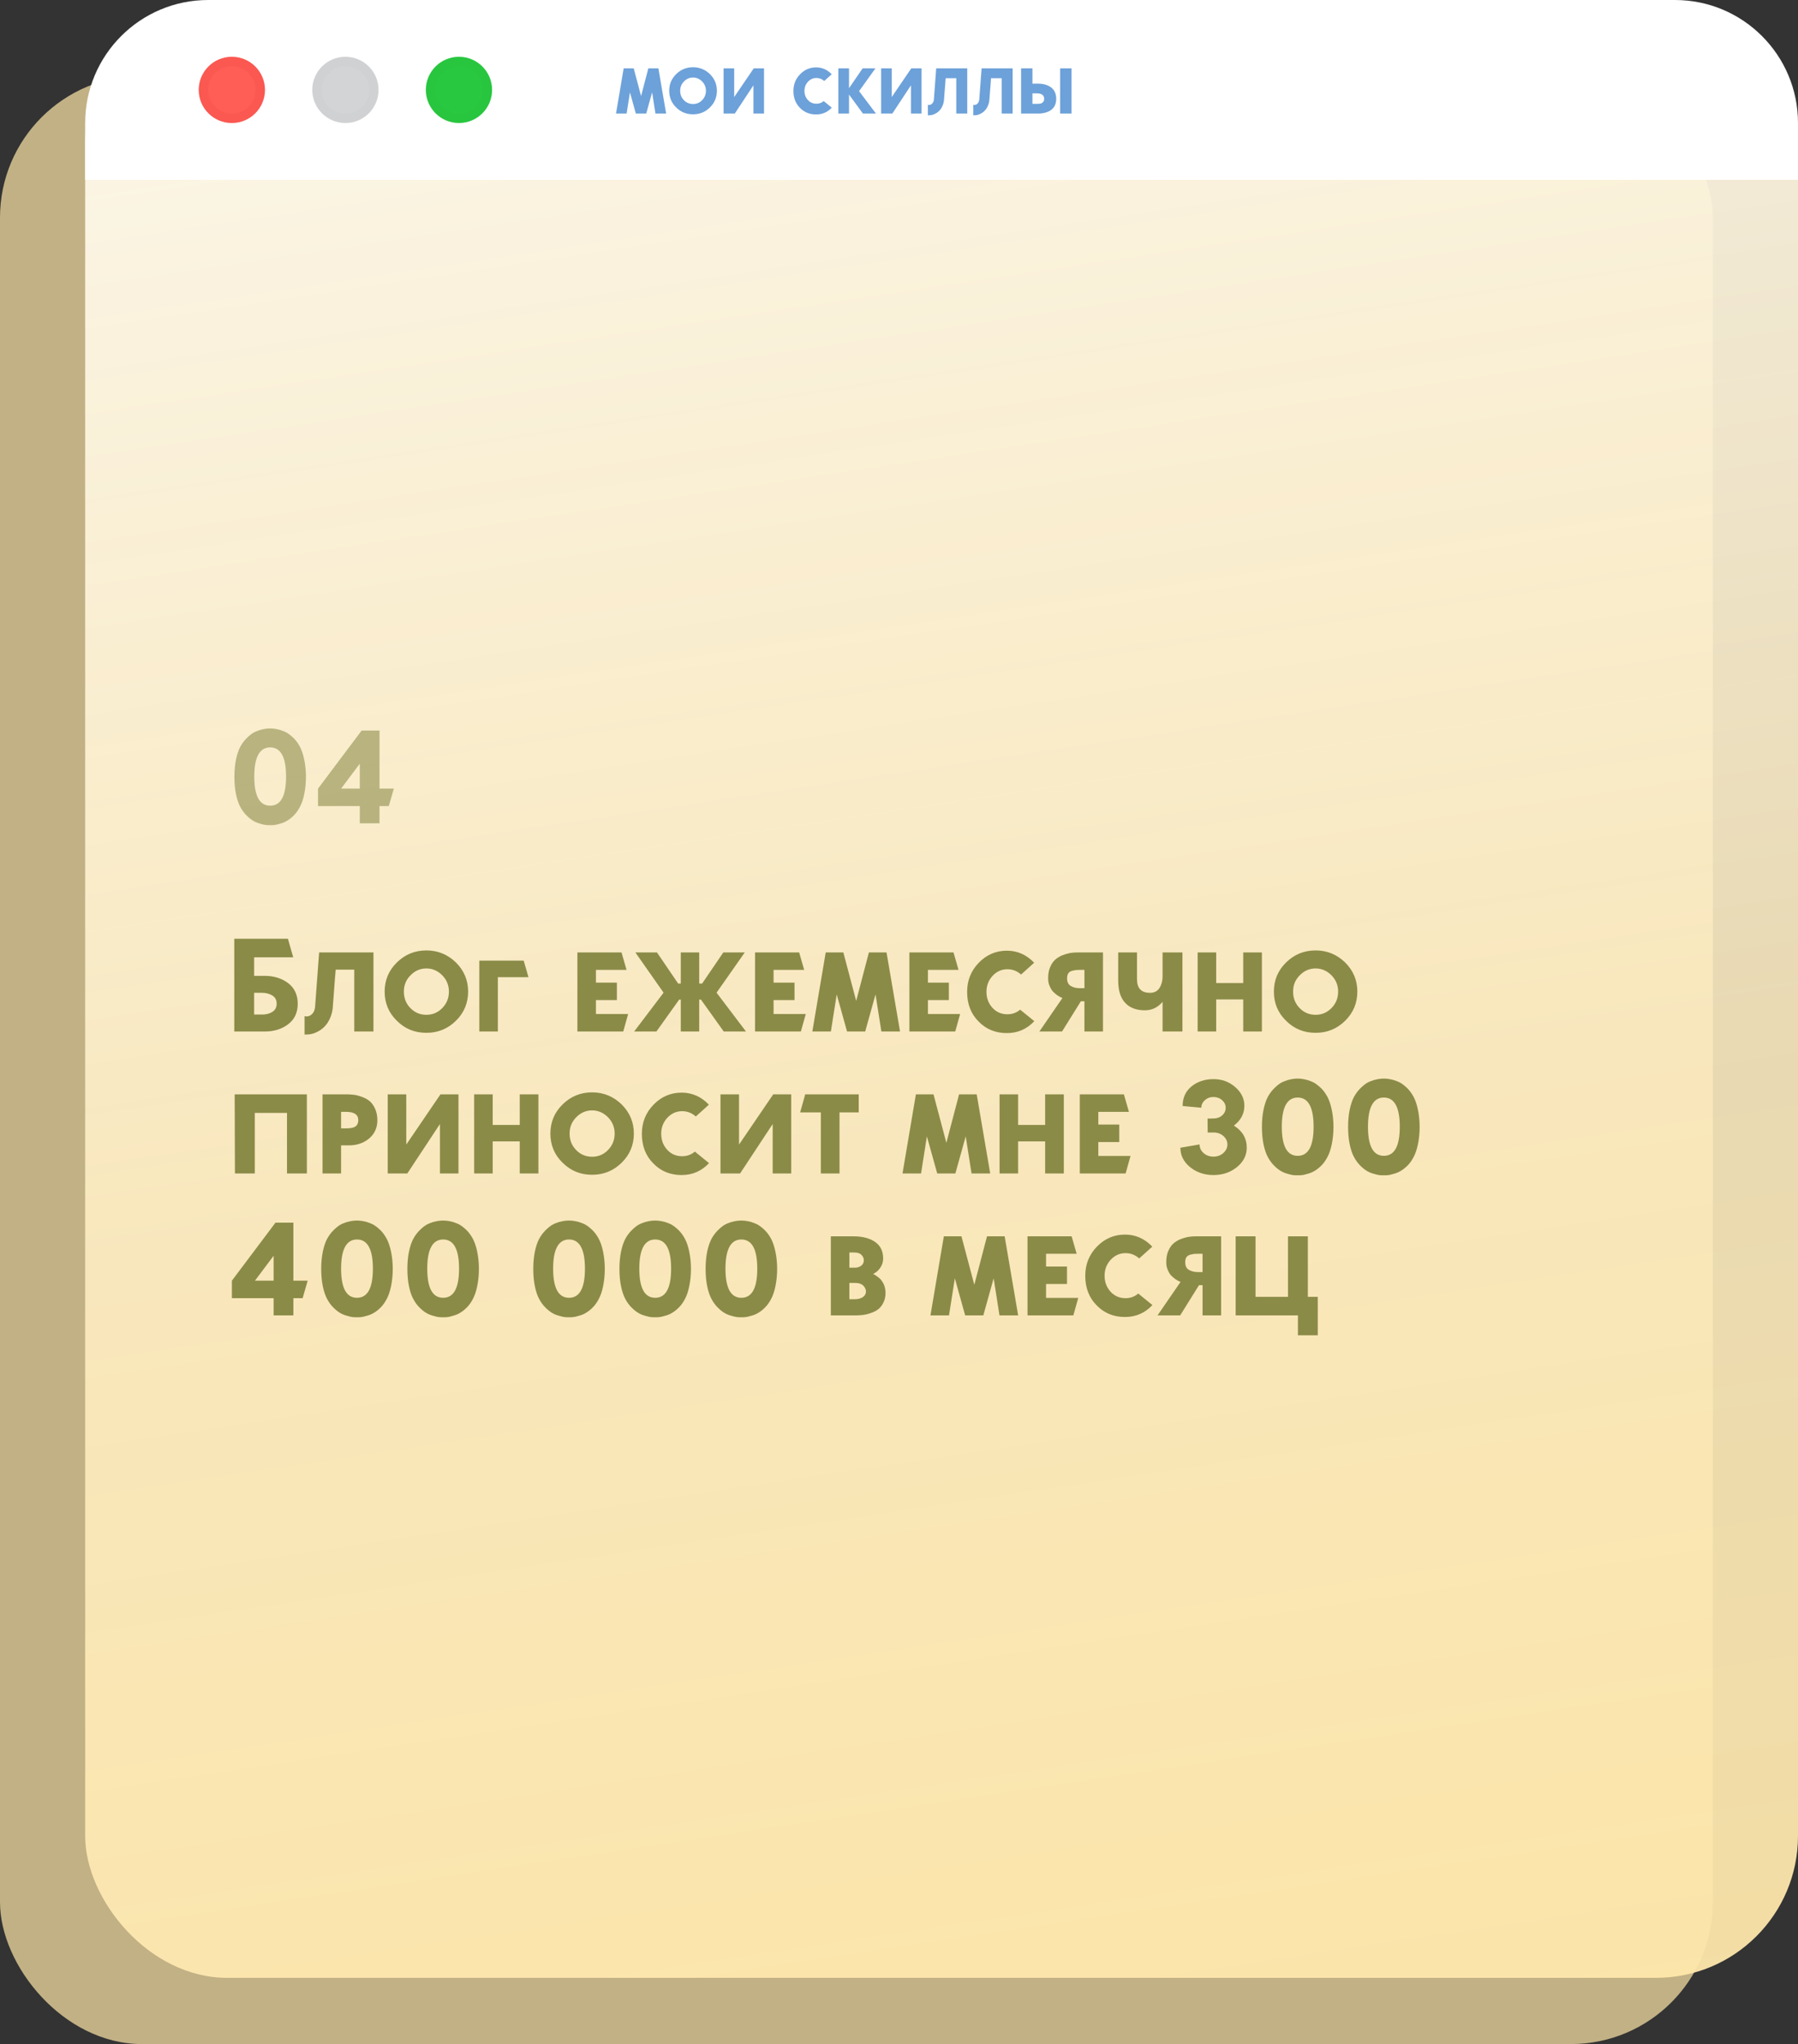
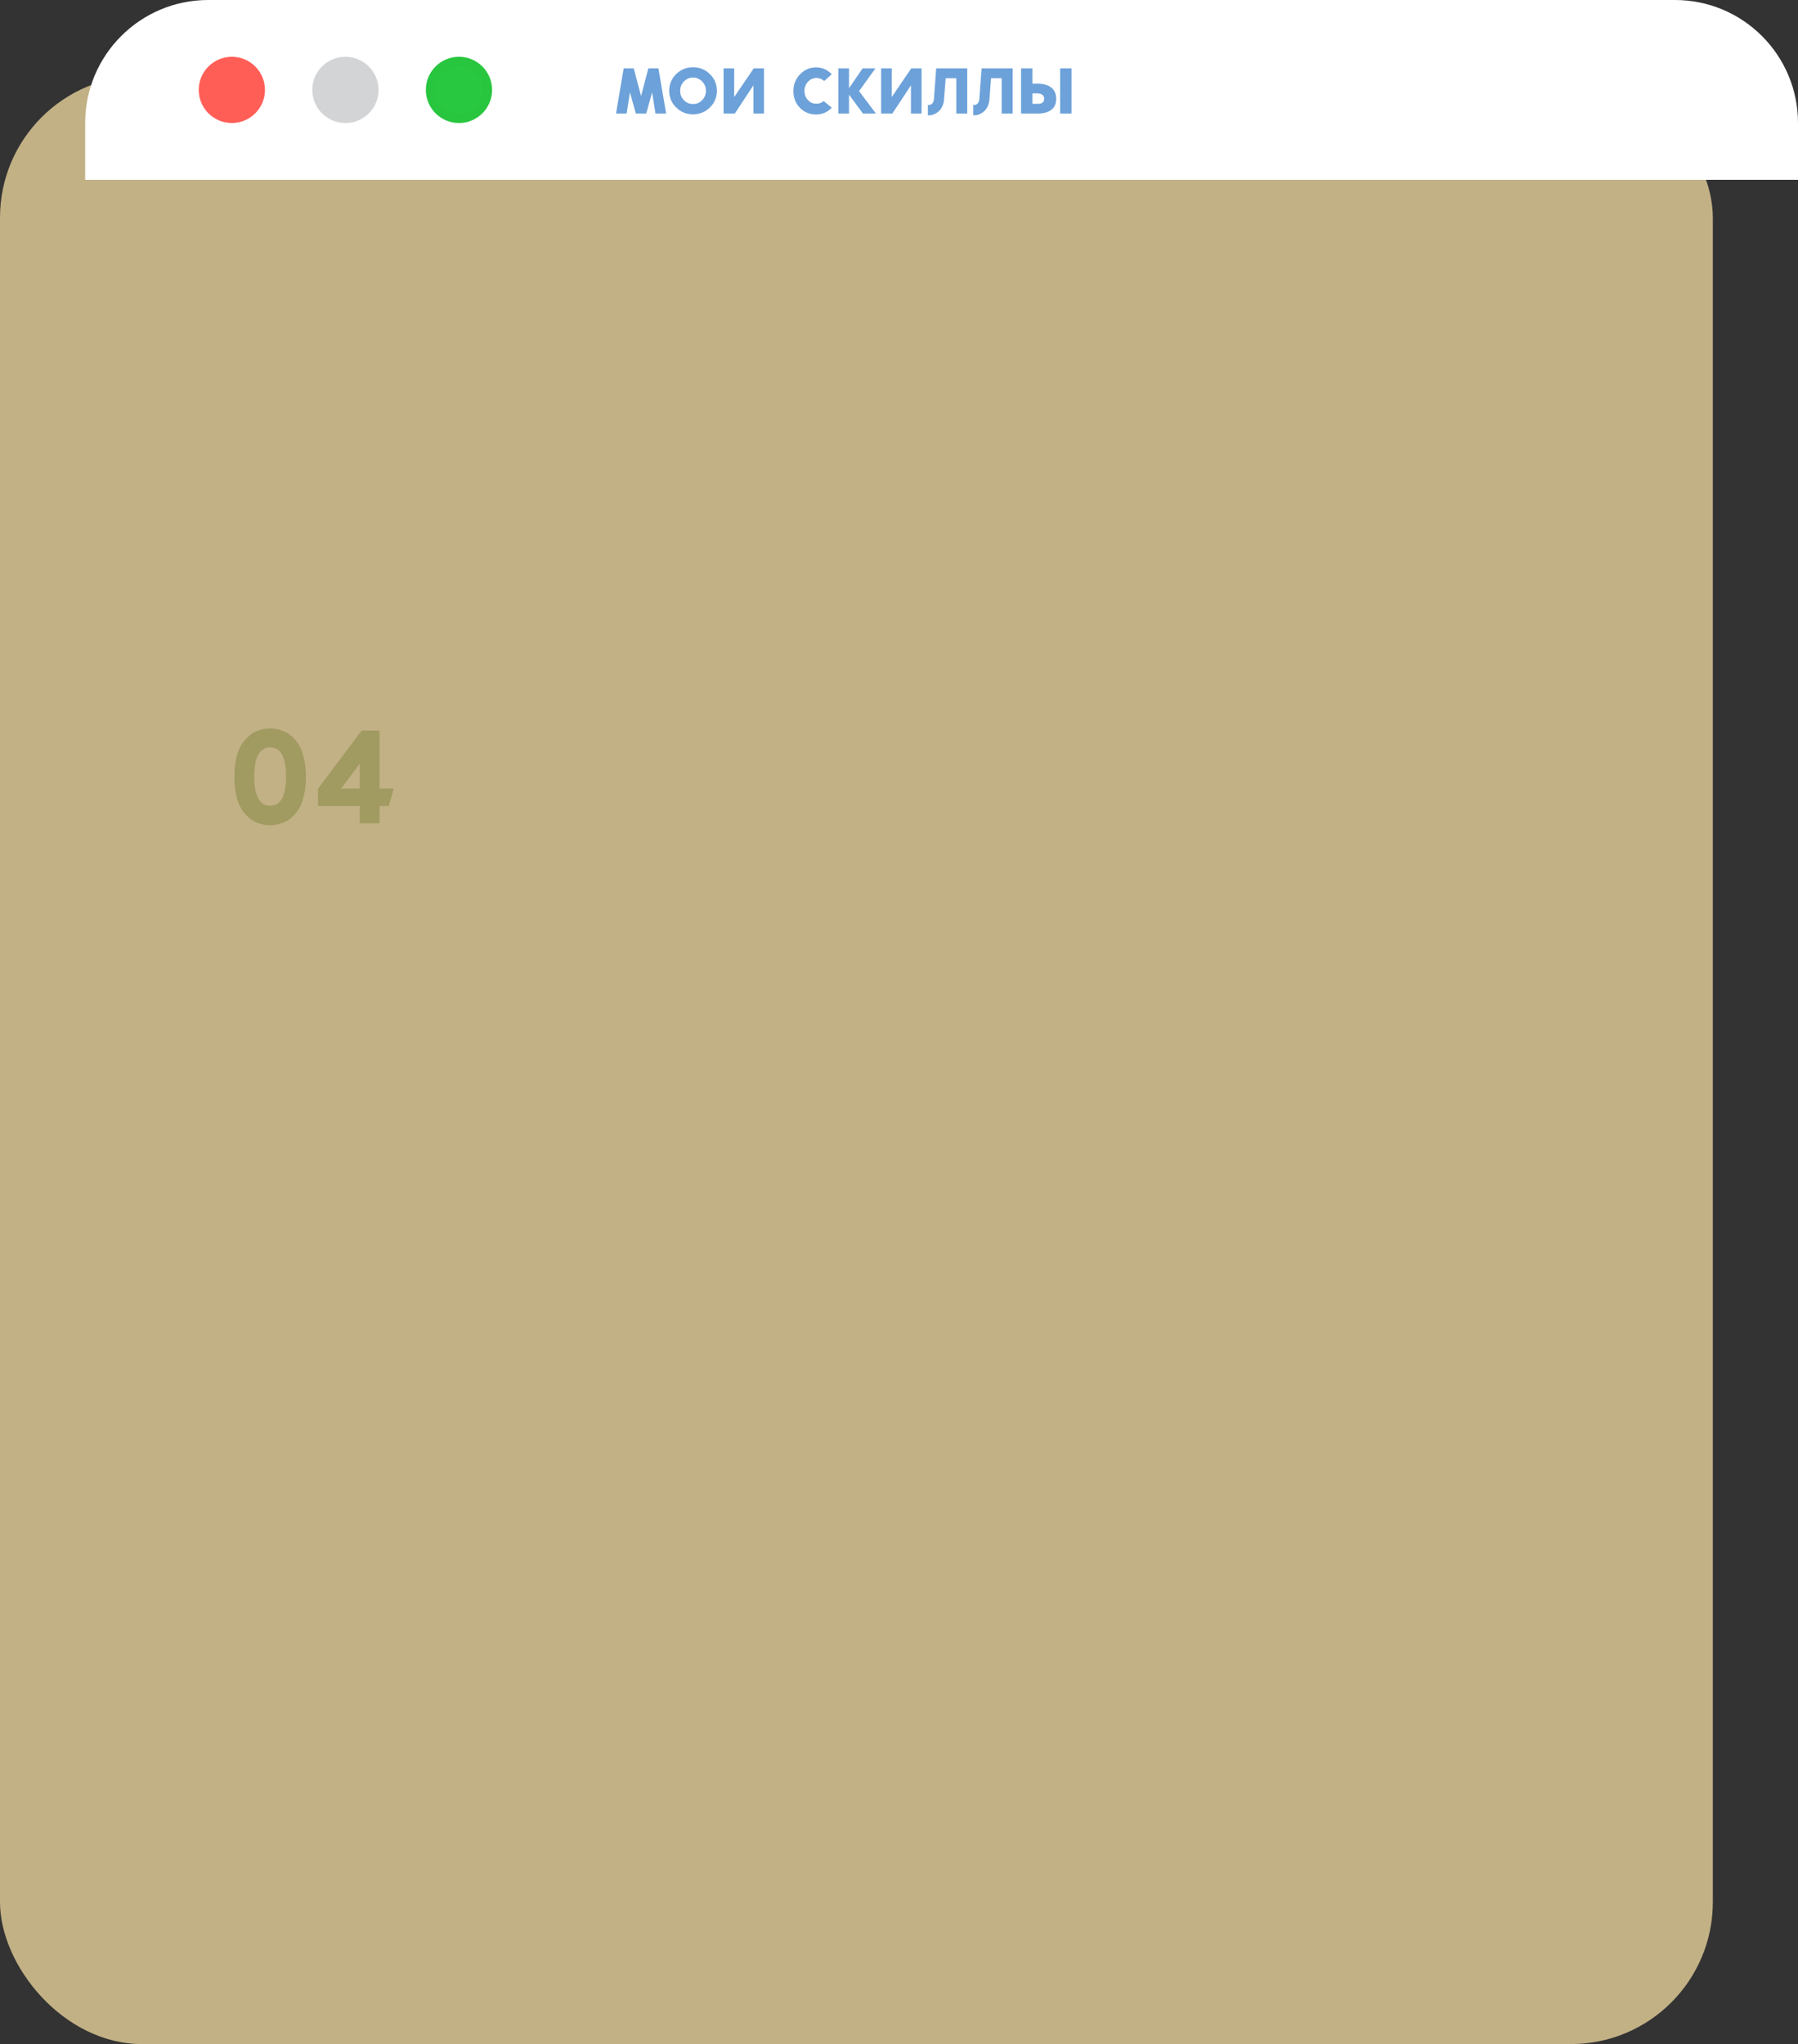
<svg xmlns="http://www.w3.org/2000/svg" width="190" height="216" viewBox="0 0 190 216" fill="none">
  <rect x="0" y="0" width="190" height="216" fill="#333333" stroke="none" />
  <rect y="8" width="181" height="208" rx="15" fill="#C2B185" />
-   <rect x="9" width="181" height="209" rx="15" fill="url(#paint0_linear_728_164)" />
  <path d="M9 13C9 5.82 14.82 0 22 0H177C184.18 0 190 5.82 190 13V19H9V13Z" fill="white" />
  <circle cx="24.5" cy="9.5" r="3.5" fill="#FF5E57" />
-   <circle cx="24.5" cy="9.5" r="3" stroke="#E03D35" stroke-opacity="0.17" />
  <circle cx="36.5" cy="9.5" r="3.5" fill="#D3D4D5" />
-   <circle cx="36.5" cy="9.5" r="3" stroke="#B4B4B5" stroke-opacity="0.08" />
  <circle cx="48.5" cy="9.5" r="3.5" fill="#29C841" />
  <circle cx="48.5" cy="9.5" r="3" stroke="#1DA824" stroke-opacity="0.07" />
  <path d="M70.392 12H69.264L68.912 9.76L68.288 12H67.192L66.568 9.76L66.216 12H65.096L65.904 7.224H66.968L67.744 10.152L68.512 7.224H69.576L70.392 12ZM73.237 7.104C73.933 7.104 74.525 7.352 75.021 7.832C75.509 8.32 75.757 8.904 75.757 9.592C75.757 10.28 75.509 10.872 75.021 11.352C74.525 11.84 73.933 12.08 73.237 12.08C72.533 12.08 71.941 11.84 71.453 11.352C70.957 10.872 70.717 10.28 70.717 9.592C70.717 8.904 70.957 8.32 71.453 7.832C71.941 7.352 72.533 7.104 73.237 7.104ZM73.237 10.992C73.613 10.992 73.933 10.856 74.197 10.584C74.461 10.312 74.597 9.984 74.597 9.592C74.597 9.208 74.461 8.88 74.197 8.608C73.925 8.336 73.605 8.192 73.237 8.192C72.861 8.192 72.541 8.336 72.277 8.608C72.005 8.88 71.877 9.208 71.877 9.592C71.877 9.984 72.005 10.312 72.269 10.584C72.533 10.856 72.853 10.992 73.237 10.992ZM76.464 12V7.224H77.584V10.256L79.648 7.224H80.736V12H79.616V9.016L77.648 12H76.464ZM87.042 10.68L87.898 11.376C87.45 11.856 86.898 12.096 86.242 12.096C85.554 12.096 84.986 11.864 84.53 11.392C84.066 10.928 83.842 10.328 83.842 9.608C83.842 8.92 84.074 8.336 84.546 7.848C85.01 7.368 85.578 7.12 86.242 7.12C86.882 7.12 87.434 7.368 87.89 7.848L87.098 8.56C86.866 8.352 86.594 8.24 86.274 8.24C85.922 8.24 85.626 8.376 85.378 8.64C85.13 8.912 85.01 9.232 85.01 9.6C85.01 9.984 85.13 10.304 85.37 10.568C85.61 10.832 85.914 10.96 86.274 10.96C86.562 10.96 86.818 10.872 87.042 10.68ZM92.509 7.224L90.781 9.632L92.565 12H91.189L89.717 9.992V12H88.589V7.224H89.717V9.32L91.157 7.224H92.509ZM93.112 12V7.224H94.232V10.256L96.296 7.224H97.384V12H96.264V9.016L94.296 12H93.112ZM98.932 7.224H102.212V12H101.052V8.264H99.932C99.924 8.328 99.86 9.12 99.748 10.64C99.708 10.944 99.604 11.224 99.444 11.472C99.276 11.72 99.068 11.904 98.812 12.024C98.604 12.136 98.388 12.184 98.156 12.184H98.052V11.072C98.148 11.104 98.252 11.096 98.364 11.048C98.548 10.952 98.652 10.784 98.684 10.544L98.932 7.224ZM103.728 7.224H107.008V12H105.848V8.264H104.728C104.72 8.328 104.656 9.12 104.544 10.64C104.504 10.944 104.4 11.224 104.24 11.472C104.072 11.72 103.864 11.904 103.608 12.024C103.4 12.136 103.184 12.184 102.952 12.184H102.848V11.072C102.944 11.104 103.048 11.096 103.16 11.048C103.344 10.952 103.448 10.784 103.48 10.544L103.728 7.224ZM113.229 12H112.029V7.224H113.229V12ZM109.693 8.84C110.253 8.84 110.717 8.976 111.077 9.24C111.429 9.512 111.613 9.912 111.613 10.44C111.613 10.968 111.429 11.36 111.077 11.616C110.725 11.872 110.261 12 109.693 12H107.901V7.224H109.101V8.84H109.693ZM109.533 10.976C109.693 10.976 109.821 10.968 109.925 10.952C110.029 10.936 110.125 10.88 110.213 10.8C110.293 10.72 110.341 10.6 110.341 10.44C110.341 10.056 110.069 9.864 109.533 9.864H109.101V10.976H109.533Z" fill="#6DA1D9" />
-   <path d="M27.976 103.12C28.956 103.12 29.782 103.386 30.454 103.89C31.126 104.408 31.462 105.136 31.462 106.06C31.462 106.998 31.126 107.726 30.454 108.23C29.782 108.748 28.956 109 27.976 109H24.756V99.2H30.426L30.986 101.16H26.856V103.12H27.976ZM27.696 107.208C28.102 107.208 28.466 107.124 28.774 106.928C29.082 106.746 29.236 106.452 29.236 106.06C29.236 105.668 29.082 105.388 28.774 105.192C28.466 105.01 28.102 104.912 27.696 104.912H26.856V107.208H27.696ZM33.724 100.642H39.464V109H37.434V102.462H35.474C35.46 102.574 35.348 103.96 35.152 106.62C35.082 107.152 34.9 107.642 34.62 108.076C34.326 108.51 33.962 108.832 33.514 109.042C33.15 109.238 32.772 109.322 32.366 109.322H32.184V107.376C32.352 107.432 32.534 107.418 32.73 107.334C33.052 107.166 33.234 106.872 33.29 106.452L33.724 100.642ZM45.059 100.432C46.276 100.432 47.312 100.866 48.181 101.706C49.035 102.56 49.468 103.582 49.468 104.786C49.468 105.99 49.035 107.026 48.181 107.866C47.312 108.72 46.276 109.14 45.059 109.14C43.827 109.14 42.791 108.72 41.937 107.866C41.069 107.026 40.648 105.99 40.648 104.786C40.648 103.582 41.069 102.56 41.937 101.706C42.791 100.866 43.827 100.432 45.059 100.432ZM45.059 107.236C45.717 107.236 46.276 106.998 46.739 106.522C47.2 106.046 47.438 105.472 47.438 104.786C47.438 104.114 47.2 103.54 46.739 103.064C46.263 102.588 45.703 102.336 45.059 102.336C44.401 102.336 43.84 102.588 43.379 103.064C42.903 103.54 42.678 104.114 42.678 104.786C42.678 105.472 42.903 106.046 43.364 106.522C43.827 106.998 44.386 107.236 45.059 107.236ZM50.651 101.51H55.34L55.844 103.26H52.611V109H50.651V101.51ZM66.378 107.152L65.86 109H61.016V100.642H65.678L66.21 102.49H62.976V103.834H65.188V105.682H62.976V107.152H66.378ZM75.722 104.898L78.83 109H76.478L74.07 105.626H73.888V109H71.942V105.626H71.774L69.366 109H67.014L70.122 104.898L67.14 100.642H69.422L71.662 103.932H71.942V100.642H73.888V103.932H74.196L76.436 100.642H78.704L75.722 104.898ZM85.149 107.152L84.631 109H79.787V100.642H84.449L84.981 102.49H81.747V103.834H83.959V105.682H81.747V107.152H85.149ZM95.11 109H93.136L92.52 105.08L91.428 109H89.51L88.418 105.08L87.802 109H85.842L87.256 100.642H89.118L90.476 105.766L91.82 100.642H93.682L95.11 109ZM101.46 107.152L100.942 109H96.098V100.642H100.76L101.292 102.49H98.058V103.834H100.27V105.682H98.058V107.152H101.46ZM107.799 106.69L109.297 107.908C108.513 108.748 107.547 109.168 106.399 109.168C105.195 109.168 104.201 108.762 103.403 107.936C102.591 107.124 102.199 106.074 102.199 104.814C102.199 103.61 102.605 102.588 103.431 101.734C104.243 100.894 105.237 100.46 106.399 100.46C107.519 100.46 108.485 100.894 109.283 101.734L107.897 102.98C107.491 102.616 107.015 102.42 106.455 102.42C105.839 102.42 105.321 102.658 104.887 103.12C104.453 103.596 104.243 104.156 104.243 104.8C104.243 105.472 104.453 106.032 104.873 106.494C105.293 106.956 105.825 107.18 106.455 107.18C106.959 107.18 107.407 107.026 107.799 106.69ZM109.835 109L112.271 105.458C112.229 105.444 112.173 105.416 112.103 105.388C112.033 105.36 111.907 105.29 111.739 105.178C111.571 105.066 111.417 104.926 111.277 104.786C111.137 104.646 111.025 104.436 110.913 104.184C110.801 103.932 110.759 103.666 110.759 103.372C110.759 102.952 110.815 102.574 110.955 102.238C111.095 101.902 111.263 101.636 111.473 101.44C111.683 101.244 111.935 101.09 112.215 100.964C112.495 100.852 112.775 100.768 113.041 100.712C113.307 100.67 113.587 100.642 113.881 100.642H116.555V109H114.595V105.808H114.217L112.229 109H109.835ZM114.063 104.422H114.595V102.49H114.063C113.895 102.49 113.769 102.504 113.685 102.504C113.587 102.518 113.447 102.546 113.279 102.588C113.111 102.644 112.971 102.728 112.887 102.854C112.803 102.994 112.761 103.162 112.761 103.372C112.761 103.764 112.887 104.044 113.167 104.198C113.447 104.352 113.741 104.422 114.063 104.422ZM122.853 100.642H124.953V109H122.853V105.864C122.349 106.466 121.719 106.76 120.977 106.76C120.081 106.76 119.381 106.494 118.891 105.962C118.401 105.43 118.163 104.646 118.163 103.61V100.642H120.151V103.47C120.151 104.436 120.599 104.912 121.523 104.912C121.971 104.912 122.307 104.744 122.531 104.394C122.741 104.058 122.853 103.652 122.853 103.176V100.642ZM133.349 109H131.375V105.612H128.519V109H126.559V100.642H128.519V103.876H131.375V100.642H133.349V109ZM139.025 100.432C140.243 100.432 141.279 100.866 142.147 101.706C143.001 102.56 143.435 103.582 143.435 104.786C143.435 105.99 143.001 107.026 142.147 107.866C141.279 108.72 140.243 109.14 139.025 109.14C137.793 109.14 136.757 108.72 135.903 107.866C135.035 107.026 134.615 105.99 134.615 104.786C134.615 103.582 135.035 102.56 135.903 101.706C136.757 100.866 137.793 100.432 139.025 100.432ZM139.025 107.236C139.683 107.236 140.243 106.998 140.705 106.522C141.167 106.046 141.405 105.472 141.405 104.786C141.405 104.114 141.167 103.54 140.705 103.064C140.229 102.588 139.669 102.336 139.025 102.336C138.367 102.336 137.807 102.588 137.345 103.064C136.869 103.54 136.645 104.114 136.645 104.786C136.645 105.472 136.869 106.046 137.331 106.522C137.793 106.998 138.353 107.236 139.025 107.236ZM24.798 115.642H32.428V124H30.328V117.602H26.926V124H24.826L24.798 115.642ZM36.756 115.642C36.994 115.642 37.232 115.67 37.47 115.698C37.708 115.726 37.974 115.81 38.282 115.922C38.59 116.034 38.856 116.188 39.08 116.37C39.304 116.566 39.486 116.832 39.64 117.168C39.794 117.518 39.878 117.924 39.878 118.372C39.878 119.17 39.584 119.814 39.01 120.304C38.422 120.794 37.708 121.032 36.868 121.032H36.042V124H34.082V115.642H36.756ZM36.574 119.24C37.134 119.24 37.498 119.142 37.68 118.932C37.792 118.792 37.862 118.61 37.862 118.372C37.862 117.784 37.428 117.49 36.574 117.49H36.042V119.24H36.574ZM40.972 124V115.642H42.932V120.948L46.544 115.642H48.448V124H46.488V118.778L43.044 124H40.972ZM56.896 124H54.922V120.612H52.066V124H50.106V115.642H52.066V118.876H54.922V115.642H56.896V124ZM62.572 115.432C63.79 115.432 64.826 115.866 65.694 116.706C66.548 117.56 66.982 118.582 66.982 119.786C66.982 120.99 66.548 122.026 65.694 122.866C64.826 123.72 63.79 124.14 62.572 124.14C61.34 124.14 60.304 123.72 59.45 122.866C58.582 122.026 58.162 120.99 58.162 119.786C58.162 118.582 58.582 117.56 59.45 116.706C60.304 115.866 61.34 115.432 62.572 115.432ZM62.572 122.236C63.23 122.236 63.79 121.998 64.252 121.522C64.714 121.046 64.952 120.472 64.952 119.786C64.952 119.114 64.714 118.54 64.252 118.064C63.776 117.588 63.216 117.336 62.572 117.336C61.914 117.336 61.354 117.588 60.892 118.064C60.416 118.54 60.192 119.114 60.192 119.786C60.192 120.472 60.416 121.046 60.878 121.522C61.34 121.998 61.9 122.236 62.572 122.236ZM73.428 121.69L74.926 122.908C74.142 123.748 73.176 124.168 72.028 124.168C70.824 124.168 69.83 123.762 69.032 122.936C68.22 122.124 67.828 121.074 67.828 119.814C67.828 118.61 68.234 117.588 69.06 116.734C69.872 115.894 70.866 115.46 72.028 115.46C73.148 115.46 74.114 115.894 74.912 116.734L73.526 117.98C73.12 117.616 72.644 117.42 72.084 117.42C71.468 117.42 70.95 117.658 70.516 118.12C70.082 118.596 69.872 119.156 69.872 119.8C69.872 120.472 70.082 121.032 70.502 121.494C70.922 121.956 71.454 122.18 72.084 122.18C72.588 122.18 73.036 122.026 73.428 121.69ZM76.136 124V115.642H78.096V120.948L81.708 115.642H83.612V124H81.652V118.778L78.208 124H76.136ZM88.714 117.546V124H86.74V117.546H84.556L85.088 115.642H90.744V117.546H88.714ZM104.639 124H102.665L102.049 120.08L100.957 124H99.039L97.947 120.08L97.331 124H95.371L96.785 115.642H98.647L100.005 120.766L101.349 115.642H103.211L104.639 124ZM112.417 124H110.443V120.612H107.587V124H105.627V115.642H107.587V118.876H110.443V115.642H112.417V124ZM119.466 122.152L118.948 124H114.104V115.642H118.766L119.298 117.49H116.064V118.834H118.276V120.682H116.064V122.152H119.466ZM127.618 119.674L127.604 118.204L128.234 118.19C128.584 118.19 128.892 118.092 129.144 117.868C129.396 117.644 129.522 117.378 129.522 117.056C129.522 116.748 129.396 116.482 129.144 116.258C128.892 116.034 128.584 115.922 128.234 115.922C127.87 115.922 127.576 116.034 127.324 116.258C127.072 116.482 126.946 116.748 126.946 117.056L124.972 116.874C124.972 116.006 125.28 115.32 125.91 114.802C126.526 114.298 127.31 114.032 128.234 114.032C129.13 114.032 129.886 114.312 130.53 114.872C131.174 115.432 131.496 116.09 131.496 116.846C131.496 117.686 131.118 118.386 130.39 118.946C131.286 119.506 131.748 120.276 131.748 121.284C131.748 122.082 131.398 122.768 130.712 123.328C130.026 123.888 129.2 124.168 128.234 124.168C127.268 124.168 126.442 123.888 125.756 123.328C125.07 122.768 124.734 122.082 124.734 121.284L126.764 120.934C126.764 121.298 126.904 121.592 127.184 121.844C127.464 122.096 127.814 122.222 128.234 122.222C128.64 122.222 128.99 122.096 129.27 121.844C129.55 121.592 129.704 121.298 129.704 120.934C129.704 120.612 129.578 120.332 129.326 120.08C129.074 119.842 128.752 119.702 128.388 119.674H128.234H127.618ZM137.132 124.196C136.992 124.196 136.838 124.196 136.698 124.182C136.558 124.168 136.348 124.126 136.082 124.042C135.816 123.972 135.564 123.874 135.34 123.734C135.116 123.608 134.878 123.412 134.626 123.16C134.374 122.908 134.15 122.6 133.968 122.25C133.786 121.914 133.632 121.466 133.52 120.92C133.408 120.374 133.352 119.758 133.352 119.086C133.352 118.414 133.408 117.812 133.52 117.266C133.632 116.72 133.786 116.272 133.968 115.922C134.15 115.586 134.374 115.278 134.626 115.026C134.878 114.774 135.116 114.578 135.34 114.438C135.564 114.312 135.816 114.214 136.082 114.13C136.348 114.06 136.558 114.018 136.698 114.004C136.838 113.99 136.992 113.976 137.132 113.976C137.272 113.976 137.412 113.99 137.552 114.004C137.692 114.018 137.902 114.06 138.168 114.13C138.434 114.214 138.686 114.312 138.91 114.438C139.134 114.578 139.386 114.774 139.638 115.026C139.89 115.278 140.1 115.586 140.282 115.922C140.464 116.272 140.618 116.72 140.73 117.266C140.842 117.812 140.912 118.414 140.912 119.086C140.912 119.758 140.842 120.374 140.73 120.92C140.618 121.466 140.464 121.914 140.282 122.25C140.1 122.6 139.89 122.908 139.638 123.16C139.386 123.412 139.134 123.608 138.91 123.734C138.686 123.874 138.434 123.972 138.168 124.042C137.902 124.126 137.692 124.168 137.552 124.182C137.412 124.196 137.272 124.196 137.132 124.196ZM137.132 115.978C136.012 115.978 135.452 117.014 135.452 119.058C135.452 121.116 136.012 122.138 137.132 122.138C138.252 122.138 138.812 121.116 138.812 119.058C138.812 117.014 138.252 115.978 137.132 115.978ZM146.238 124.196C146.098 124.196 145.944 124.196 145.803 124.182C145.664 124.168 145.454 124.126 145.188 124.042C144.922 123.972 144.67 123.874 144.446 123.734C144.222 123.608 143.984 123.412 143.732 123.16C143.48 122.908 143.256 122.6 143.074 122.25C142.892 121.914 142.738 121.466 142.626 120.92C142.514 120.374 142.458 119.758 142.458 119.086C142.458 118.414 142.514 117.812 142.626 117.266C142.738 116.72 142.892 116.272 143.074 115.922C143.256 115.586 143.48 115.278 143.732 115.026C143.984 114.774 144.222 114.578 144.446 114.438C144.67 114.312 144.922 114.214 145.188 114.13C145.454 114.06 145.664 114.018 145.803 114.004C145.944 113.99 146.098 113.976 146.238 113.976C146.378 113.976 146.518 113.99 146.658 114.004C146.798 114.018 147.008 114.06 147.274 114.13C147.54 114.214 147.792 114.312 148.016 114.438C148.24 114.578 148.492 114.774 148.744 115.026C148.996 115.278 149.206 115.586 149.388 115.922C149.57 116.272 149.724 116.72 149.836 117.266C149.948 117.812 150.018 118.414 150.018 119.086C150.018 119.758 149.948 120.374 149.836 120.92C149.724 121.466 149.57 121.914 149.388 122.25C149.206 122.6 148.996 122.908 148.744 123.16C148.492 123.412 148.24 123.608 148.016 123.734C147.792 123.874 147.54 123.972 147.274 124.042C147.008 124.126 146.798 124.168 146.658 124.182C146.518 124.196 146.378 124.196 146.238 124.196ZM146.238 115.978C145.118 115.978 144.558 117.014 144.558 119.058C144.558 121.116 145.118 122.138 146.238 122.138C147.358 122.138 147.918 121.116 147.918 119.058C147.918 117.014 147.358 115.978 146.238 115.978ZM32.512 135.332L31.98 137.18H31V139H28.914V137.18H24.504V135.332L29.11 129.2H31V135.332H32.512ZM26.94 135.332H28.914V132.7L26.94 135.332ZM37.724 139.196C37.584 139.196 37.43 139.196 37.29 139.182C37.15 139.168 36.94 139.126 36.674 139.042C36.408 138.972 36.156 138.874 35.932 138.734C35.708 138.608 35.47 138.412 35.218 138.16C34.966 137.908 34.742 137.6 34.56 137.25C34.378 136.914 34.224 136.466 34.112 135.92C34 135.374 33.944 134.758 33.944 134.086C33.944 133.414 34 132.812 34.112 132.266C34.224 131.72 34.378 131.272 34.56 130.922C34.742 130.586 34.966 130.278 35.218 130.026C35.47 129.774 35.708 129.578 35.932 129.438C36.156 129.312 36.408 129.214 36.674 129.13C36.94 129.06 37.15 129.018 37.29 129.004C37.43 128.99 37.584 128.976 37.724 128.976C37.864 128.976 38.004 128.99 38.144 129.004C38.284 129.018 38.494 129.06 38.76 129.13C39.026 129.214 39.278 129.312 39.502 129.438C39.726 129.578 39.978 129.774 40.23 130.026C40.482 130.278 40.692 130.586 40.874 130.922C41.056 131.272 41.21 131.72 41.322 132.266C41.434 132.812 41.504 133.414 41.504 134.086C41.504 134.758 41.434 135.374 41.322 135.92C41.21 136.466 41.056 136.914 40.874 137.25C40.692 137.6 40.482 137.908 40.23 138.16C39.978 138.412 39.726 138.608 39.502 138.734C39.278 138.874 39.026 138.972 38.76 139.042C38.494 139.126 38.284 139.168 38.144 139.182C38.004 139.196 37.864 139.196 37.724 139.196ZM37.724 130.978C36.604 130.978 36.044 132.014 36.044 134.058C36.044 136.116 36.604 137.138 37.724 137.138C38.844 137.138 39.404 136.116 39.404 134.058C39.404 132.014 38.844 130.978 37.724 130.978ZM46.829 139.196C46.689 139.196 46.535 139.196 46.395 139.182C46.255 139.168 46.045 139.126 45.779 139.042C45.513 138.972 45.261 138.874 45.037 138.734C44.813 138.608 44.575 138.412 44.323 138.16C44.071 137.908 43.847 137.6 43.665 137.25C43.483 136.914 43.329 136.466 43.217 135.92C43.105 135.374 43.049 134.758 43.049 134.086C43.049 133.414 43.105 132.812 43.217 132.266C43.329 131.72 43.483 131.272 43.665 130.922C43.847 130.586 44.071 130.278 44.323 130.026C44.575 129.774 44.813 129.578 45.037 129.438C45.261 129.312 45.513 129.214 45.779 129.13C46.045 129.06 46.255 129.018 46.395 129.004C46.535 128.99 46.689 128.976 46.829 128.976C46.969 128.976 47.109 128.99 47.249 129.004C47.389 129.018 47.599 129.06 47.865 129.13C48.131 129.214 48.383 129.312 48.607 129.438C48.831 129.578 49.083 129.774 49.335 130.026C49.587 130.278 49.797 130.586 49.979 130.922C50.161 131.272 50.315 131.72 50.427 132.266C50.539 132.812 50.609 133.414 50.609 134.086C50.609 134.758 50.539 135.374 50.427 135.92C50.315 136.466 50.161 136.914 49.979 137.25C49.797 137.6 49.587 137.908 49.335 138.16C49.083 138.412 48.831 138.608 48.607 138.734C48.383 138.874 48.131 138.972 47.865 139.042C47.599 139.126 47.389 139.168 47.249 139.182C47.109 139.196 46.969 139.196 46.829 139.196ZM46.829 130.978C45.709 130.978 45.149 132.014 45.149 134.058C45.149 136.116 45.709 137.138 46.829 137.138C47.949 137.138 48.509 136.116 48.509 134.058C48.509 132.014 47.949 130.978 46.829 130.978ZM60.132 139.196C59.992 139.196 59.838 139.196 59.698 139.182C59.558 139.168 59.348 139.126 59.082 139.042C58.816 138.972 58.564 138.874 58.34 138.734C58.116 138.608 57.878 138.412 57.626 138.16C57.374 137.908 57.15 137.6 56.968 137.25C56.786 136.914 56.632 136.466 56.52 135.92C56.408 135.374 56.352 134.758 56.352 134.086C56.352 133.414 56.408 132.812 56.52 132.266C56.632 131.72 56.786 131.272 56.968 130.922C57.15 130.586 57.374 130.278 57.626 130.026C57.878 129.774 58.116 129.578 58.34 129.438C58.564 129.312 58.816 129.214 59.082 129.13C59.348 129.06 59.558 129.018 59.698 129.004C59.838 128.99 59.992 128.976 60.132 128.976C60.272 128.976 60.412 128.99 60.552 129.004C60.692 129.018 60.902 129.06 61.168 129.13C61.434 129.214 61.686 129.312 61.91 129.438C62.134 129.578 62.386 129.774 62.638 130.026C62.89 130.278 63.1 130.586 63.282 130.922C63.464 131.272 63.618 131.72 63.73 132.266C63.842 132.812 63.912 133.414 63.912 134.086C63.912 134.758 63.842 135.374 63.73 135.92C63.618 136.466 63.464 136.914 63.282 137.25C63.1 137.6 62.89 137.908 62.638 138.16C62.386 138.412 62.134 138.608 61.91 138.734C61.686 138.874 61.434 138.972 61.168 139.042C60.902 139.126 60.692 139.168 60.552 139.182C60.412 139.196 60.272 139.196 60.132 139.196ZM60.132 130.978C59.012 130.978 58.452 132.014 58.452 134.058C58.452 136.116 59.012 137.138 60.132 137.138C61.252 137.138 61.812 136.116 61.812 134.058C61.812 132.014 61.252 130.978 60.132 130.978ZM69.237 139.196C69.097 139.196 68.944 139.196 68.803 139.182C68.663 139.168 68.454 139.126 68.188 139.042C67.921 138.972 67.669 138.874 67.445 138.734C67.222 138.608 66.984 138.412 66.731 138.16C66.48 137.908 66.255 137.6 66.073 137.25C65.891 136.914 65.737 136.466 65.626 135.92C65.513 135.374 65.457 134.758 65.457 134.086C65.457 133.414 65.513 132.812 65.626 132.266C65.737 131.72 65.891 131.272 66.073 130.922C66.255 130.586 66.48 130.278 66.731 130.026C66.984 129.774 67.222 129.578 67.445 129.438C67.669 129.312 67.921 129.214 68.188 129.13C68.454 129.06 68.663 129.018 68.803 129.004C68.944 128.99 69.097 128.976 69.237 128.976C69.377 128.976 69.517 128.99 69.657 129.004C69.797 129.018 70.007 129.06 70.273 129.13C70.54 129.214 70.791 129.312 71.016 129.438C71.24 129.578 71.492 129.774 71.743 130.026C71.996 130.278 72.206 130.586 72.388 130.922C72.57 131.272 72.724 131.72 72.835 132.266C72.948 132.812 73.017 133.414 73.017 134.086C73.017 134.758 72.948 135.374 72.835 135.92C72.724 136.466 72.57 136.914 72.388 137.25C72.206 137.6 71.996 137.908 71.743 138.16C71.492 138.412 71.24 138.608 71.016 138.734C70.791 138.874 70.54 138.972 70.273 139.042C70.007 139.126 69.797 139.168 69.657 139.182C69.517 139.196 69.377 139.196 69.237 139.196ZM69.237 130.978C68.118 130.978 67.558 132.014 67.558 134.058C67.558 136.116 68.118 137.138 69.237 137.138C70.358 137.138 70.918 136.116 70.918 134.058C70.918 132.014 70.358 130.978 69.237 130.978ZM78.343 139.196C78.203 139.196 78.049 139.196 77.909 139.182C77.769 139.168 77.559 139.126 77.293 139.042C77.027 138.972 76.775 138.874 76.551 138.734C76.327 138.608 76.089 138.412 75.837 138.16C75.585 137.908 75.361 137.6 75.179 137.25C74.997 136.914 74.843 136.466 74.731 135.92C74.619 135.374 74.563 134.758 74.563 134.086C74.563 133.414 74.619 132.812 74.731 132.266C74.843 131.72 74.997 131.272 75.179 130.922C75.361 130.586 75.585 130.278 75.837 130.026C76.089 129.774 76.327 129.578 76.551 129.438C76.775 129.312 77.027 129.214 77.293 129.13C77.559 129.06 77.769 129.018 77.909 129.004C78.049 128.99 78.203 128.976 78.343 128.976C78.483 128.976 78.623 128.99 78.763 129.004C78.903 129.018 79.113 129.06 79.379 129.13C79.645 129.214 79.897 129.312 80.121 129.438C80.345 129.578 80.597 129.774 80.849 130.026C81.101 130.278 81.311 130.586 81.493 130.922C81.675 131.272 81.829 131.72 81.941 132.266C82.053 132.812 82.123 133.414 82.123 134.086C82.123 134.758 82.053 135.374 81.941 135.92C81.829 136.466 81.675 136.914 81.493 137.25C81.311 137.6 81.101 137.908 80.849 138.16C80.597 138.412 80.345 138.608 80.121 138.734C79.897 138.874 79.645 138.972 79.379 139.042C79.113 139.126 78.903 139.168 78.763 139.182C78.623 139.196 78.483 139.196 78.343 139.196ZM78.343 130.978C77.223 130.978 76.663 132.014 76.663 134.058C76.663 136.116 77.223 137.138 78.343 137.138C79.463 137.138 80.023 136.116 80.023 134.058C80.023 132.014 79.463 130.978 78.343 130.978ZM92.262 134.632C92.29 134.646 92.346 134.66 92.402 134.688C92.458 134.716 92.556 134.786 92.71 134.898C92.864 135.01 93.004 135.122 93.116 135.262C93.228 135.402 93.34 135.584 93.438 135.822C93.522 136.074 93.578 136.34 93.578 136.62C93.578 137.026 93.494 137.376 93.34 137.67C93.186 137.978 93.004 138.202 92.78 138.37C92.556 138.538 92.29 138.664 91.982 138.762C91.674 138.874 91.394 138.93 91.142 138.958C90.89 138.986 90.652 139 90.4 139H87.796V130.642H90.162C91.156 130.642 91.926 130.852 92.486 131.244C93.046 131.636 93.326 132.224 93.326 132.994C93.326 133.33 93.228 133.638 93.06 133.904C92.878 134.184 92.696 134.366 92.528 134.464L92.262 134.632ZM89.756 132.35V133.96H90.33C90.596 133.96 90.82 133.89 91.002 133.75C91.184 133.61 91.282 133.428 91.282 133.176C91.282 132.952 91.198 132.77 91.03 132.602C90.862 132.434 90.61 132.35 90.246 132.35H89.756ZM90.33 137.292C90.652 137.292 90.932 137.222 91.156 137.082C91.38 136.942 91.506 136.732 91.506 136.452C91.506 136.242 91.408 136.046 91.226 135.85C91.03 135.668 90.764 135.57 90.4 135.57H89.756V137.292H90.33ZM107.592 139H105.618L105.002 135.08L103.91 139H101.992L100.9 135.08L100.284 139H98.324L99.738 130.642H101.6L102.958 135.766L104.302 130.642H106.164L107.592 139ZM113.942 137.152L113.424 139H108.58V130.642H113.242L113.774 132.49H110.54V133.834H112.752V135.682H110.54V137.152H113.942ZM120.282 136.69L121.78 137.908C120.996 138.748 120.03 139.168 118.882 139.168C117.678 139.168 116.684 138.762 115.886 137.936C115.074 137.124 114.682 136.074 114.682 134.814C114.682 133.61 115.088 132.588 115.914 131.734C116.726 130.894 117.72 130.46 118.882 130.46C120.002 130.46 120.968 130.894 121.766 131.734L120.38 132.98C119.974 132.616 119.498 132.42 118.938 132.42C118.322 132.42 117.804 132.658 117.37 133.12C116.936 133.596 116.726 134.156 116.726 134.8C116.726 135.472 116.936 136.032 117.356 136.494C117.776 136.956 118.308 137.18 118.938 137.18C119.442 137.18 119.89 137.026 120.282 136.69ZM122.318 139L124.754 135.458C124.712 135.444 124.656 135.416 124.586 135.388C124.516 135.36 124.39 135.29 124.222 135.178C124.054 135.066 123.9 134.926 123.76 134.786C123.62 134.646 123.508 134.436 123.396 134.184C123.284 133.932 123.242 133.666 123.242 133.372C123.242 132.952 123.298 132.574 123.438 132.238C123.578 131.902 123.746 131.636 123.956 131.44C124.166 131.244 124.418 131.09 124.698 130.964C124.978 130.852 125.258 130.768 125.524 130.712C125.79 130.67 126.07 130.642 126.364 130.642H129.038V139H127.078V135.808H126.7L124.712 139H122.318ZM126.546 134.422H127.078V132.49H126.546C126.378 132.49 126.252 132.504 126.168 132.504C126.07 132.518 125.93 132.546 125.762 132.588C125.594 132.644 125.454 132.728 125.37 132.854C125.286 132.994 125.244 133.162 125.244 133.372C125.244 133.764 125.37 134.044 125.65 134.198C125.93 134.352 126.224 134.422 126.546 134.422ZM139.255 137.04V141.1H137.155V139H130.575V130.642H132.675V137.04H136.105V130.642H138.205V137.04H139.255Z" fill="#8A8B47" />
  <path d="M28.55 87.196C28.41 87.196 28.256 87.196 28.116 87.182C27.976 87.168 27.766 87.126 27.5 87.042C27.234 86.972 26.982 86.874 26.758 86.734C26.534 86.608 26.296 86.412 26.044 86.16C25.792 85.908 25.568 85.6 25.386 85.25C25.204 84.914 25.05 84.466 24.938 83.92C24.826 83.374 24.77 82.758 24.77 82.086C24.77 81.414 24.826 80.812 24.938 80.266C25.05 79.72 25.204 79.272 25.386 78.922C25.568 78.586 25.792 78.278 26.044 78.026C26.296 77.774 26.534 77.578 26.758 77.438C26.982 77.312 27.234 77.214 27.5 77.13C27.766 77.06 27.976 77.018 28.116 77.004C28.256 76.99 28.41 76.976 28.55 76.976C28.69 76.976 28.83 76.99 28.97 77.004C29.11 77.018 29.32 77.06 29.586 77.13C29.852 77.214 30.104 77.312 30.328 77.438C30.552 77.578 30.804 77.774 31.056 78.026C31.308 78.278 31.518 78.586 31.7 78.922C31.882 79.272 32.036 79.72 32.148 80.266C32.26 80.812 32.33 81.414 32.33 82.086C32.33 82.758 32.26 83.374 32.148 83.92C32.036 84.466 31.882 84.914 31.7 85.25C31.518 85.6 31.308 85.908 31.056 86.16C30.804 86.412 30.552 86.608 30.328 86.734C30.104 86.874 29.852 86.972 29.586 87.042C29.32 87.126 29.11 87.168 28.97 87.182C28.83 87.196 28.69 87.196 28.55 87.196ZM28.55 78.978C27.43 78.978 26.87 80.014 26.87 82.058C26.87 84.116 27.43 85.138 28.55 85.138C29.67 85.138 30.23 84.116 30.23 82.058C30.23 80.014 29.67 78.978 28.55 78.978ZM41.617 83.332L41.086 85.18H40.105V87H38.02V85.18H33.609V83.332L38.215 77.2H40.105V83.332H41.617ZM36.045 83.332H38.02V80.7L36.045 83.332Z" fill="#8A8B47" fill-opacity="0.58" />
  <defs>
    <linearGradient id="paint0_linear_728_164" x1="89.74" y1="-59.186" x2="146.367" y2="318.31" gradientUnits="userSpaceOnUse">
      <stop stop-color="#FCFCFC" />
      <stop offset="0.47" stop-color="#FFEEC3" stop-opacity="0.89" />
      <stop offset="1" stop-color="#FFE192" />
    </linearGradient>
  </defs>
</svg>